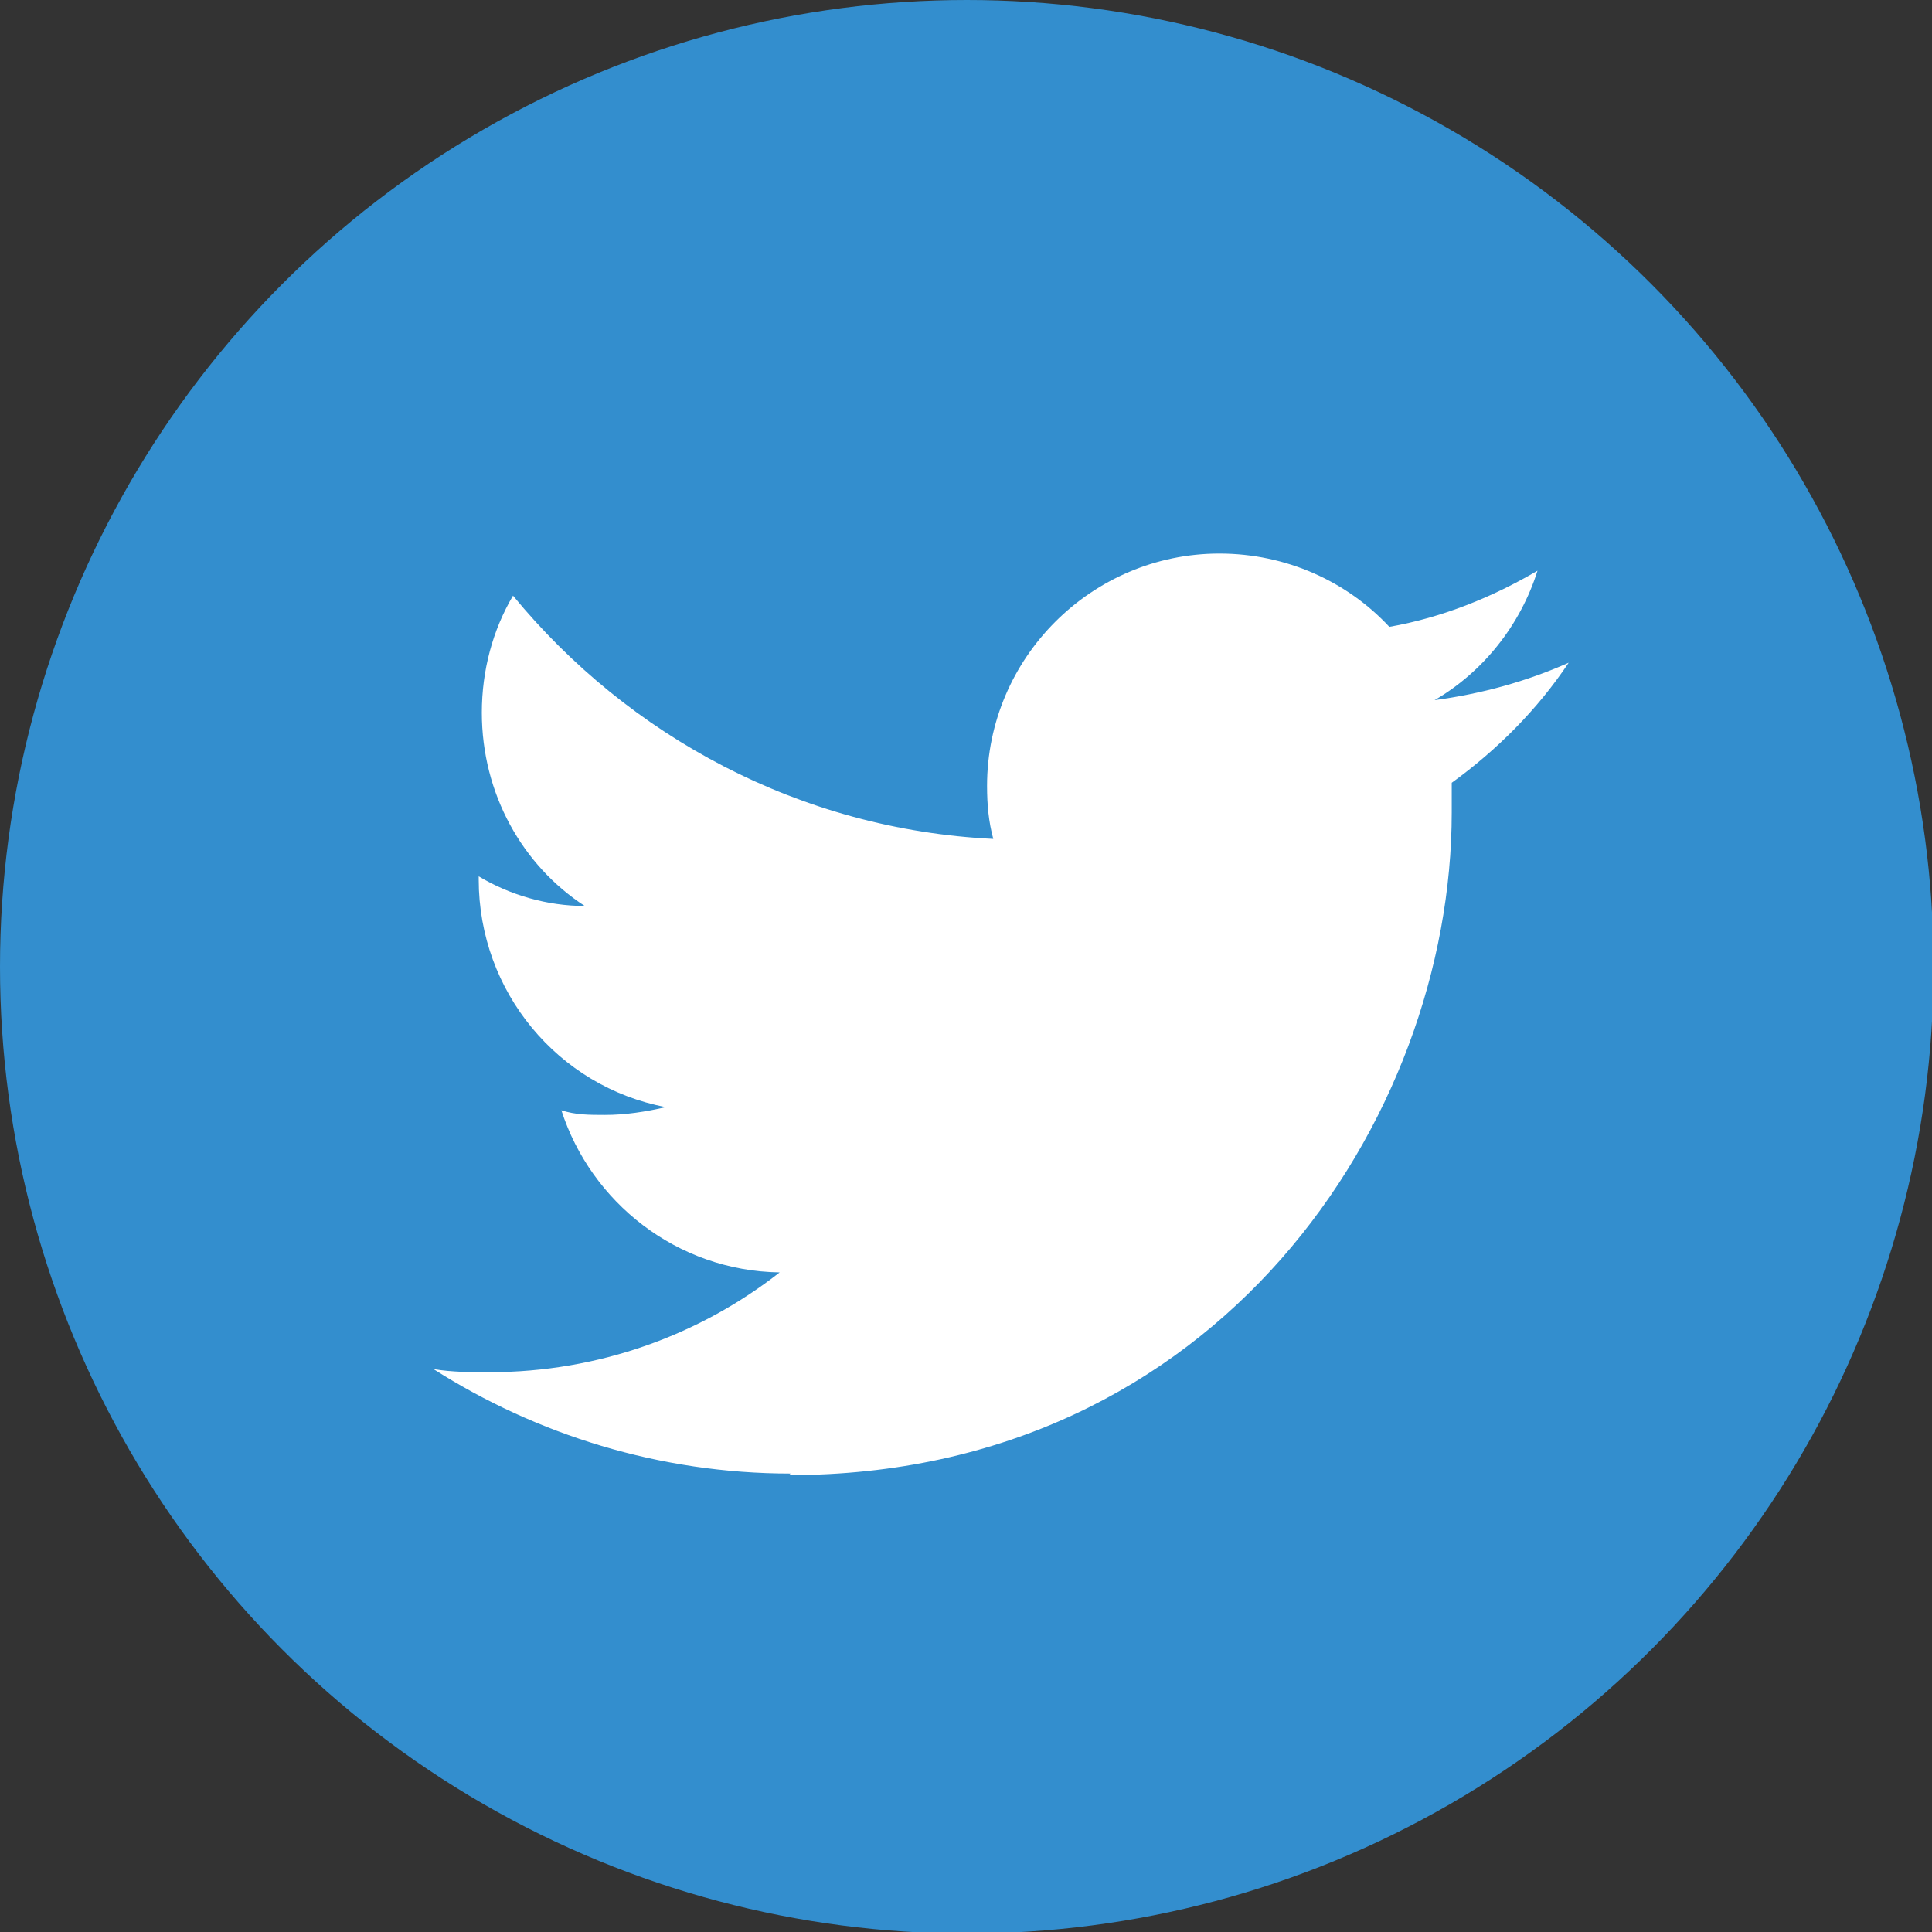
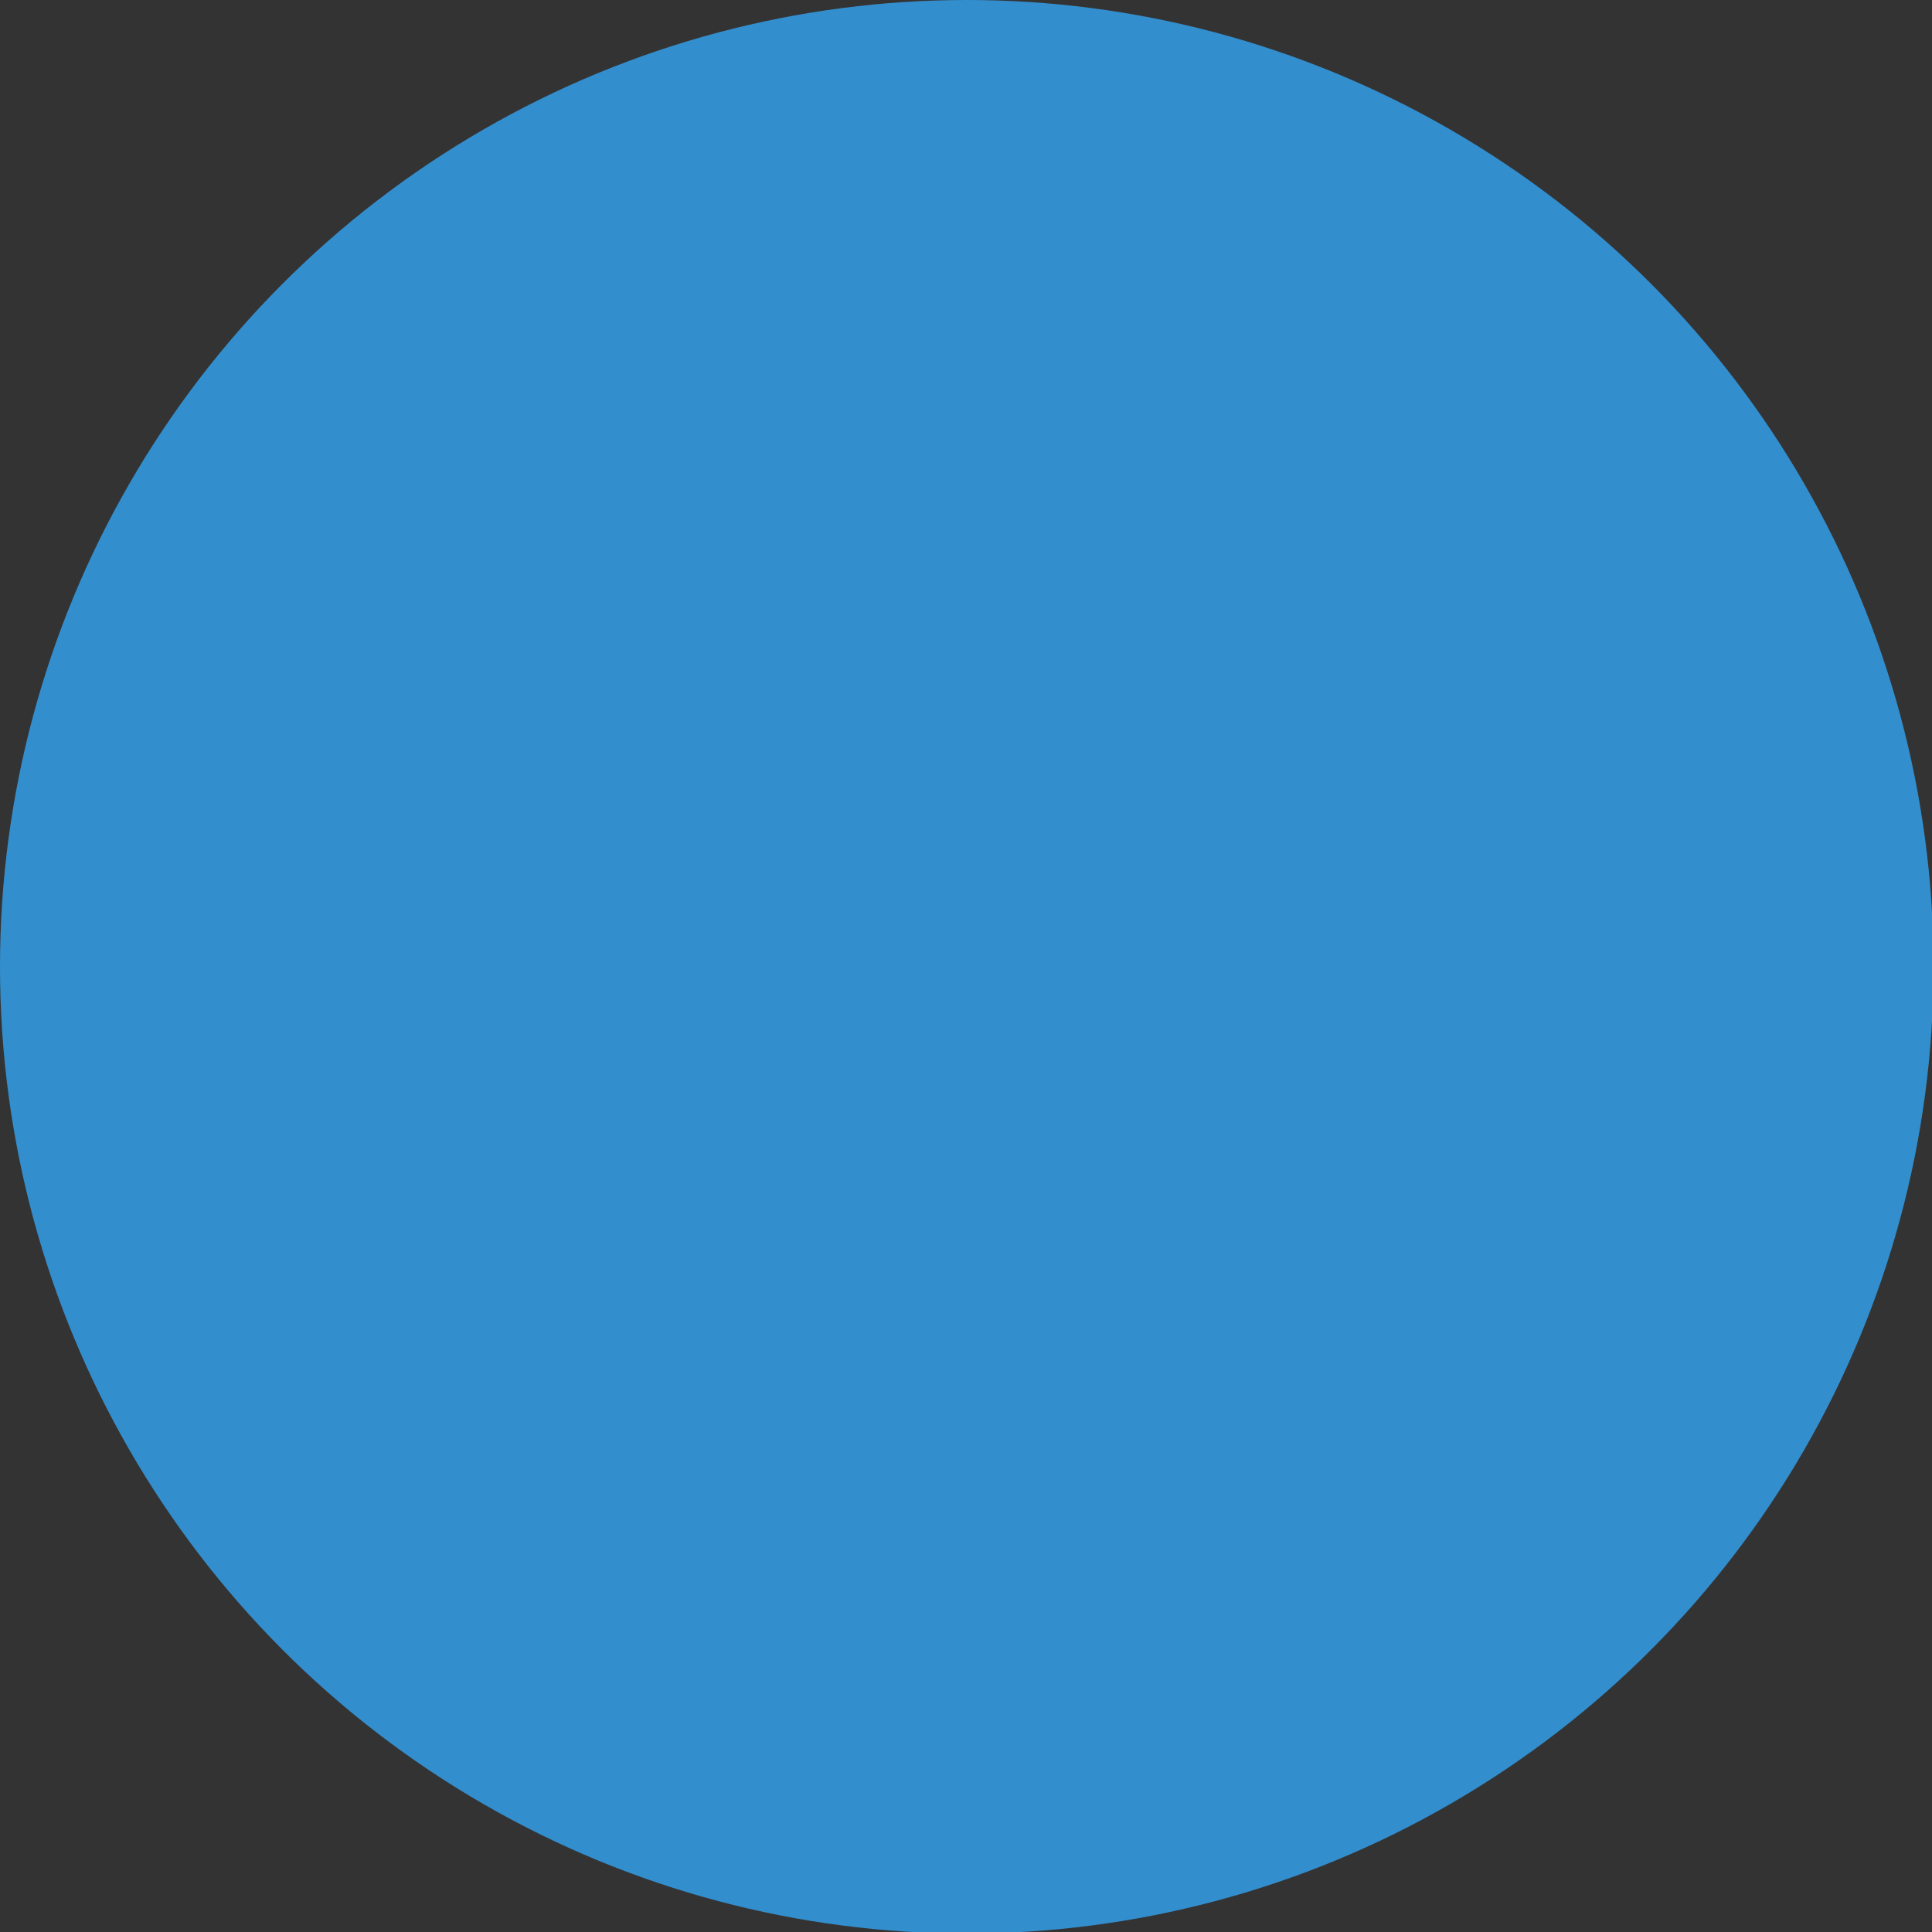
<svg xmlns="http://www.w3.org/2000/svg" id="_レイヤー_2" viewBox="0 0 12.39 12.39">
  <rect x="0" y="0" width="12.39" height="12.39" fill="#333333" stroke="none" />
  <defs>
    <style>.cls-1{fill:#fff;}.cls-2{fill:#338ece;}</style>
  </defs>
  <g id="_レイヤー_1-2">
    <circle class="cls-2" cx="6.2" cy="6.2" r="6.2" />
-     <path class="cls-1" d="m5.06,9.46c2.75,0,4.25-2.28,4.25-4.25,0-.06,0-.13,0-.19.29-.21.55-.47.75-.77-.27.12-.56.2-.86.24.31-.18.55-.48.66-.83-.29.17-.61.3-.95.36-.27-.29-.66-.47-1.09-.47-.82,0-1.49.67-1.49,1.49,0,.12.01.23.04.34-1.24-.06-2.34-.66-3.08-1.56-.13.22-.2.48-.2.75,0,.52.26.98.66,1.24-.24,0-.48-.07-.68-.19,0,0,0,.01,0,.02,0,.72.51,1.33,1.2,1.46-.13.03-.26.05-.39.05-.1,0-.19,0-.28-.03.19.59.74,1.03,1.4,1.04-.51.4-1.16.64-1.86.64-.12,0-.24,0-.36-.02.66.42,1.45.67,2.29.67" />
  </g>
</svg>